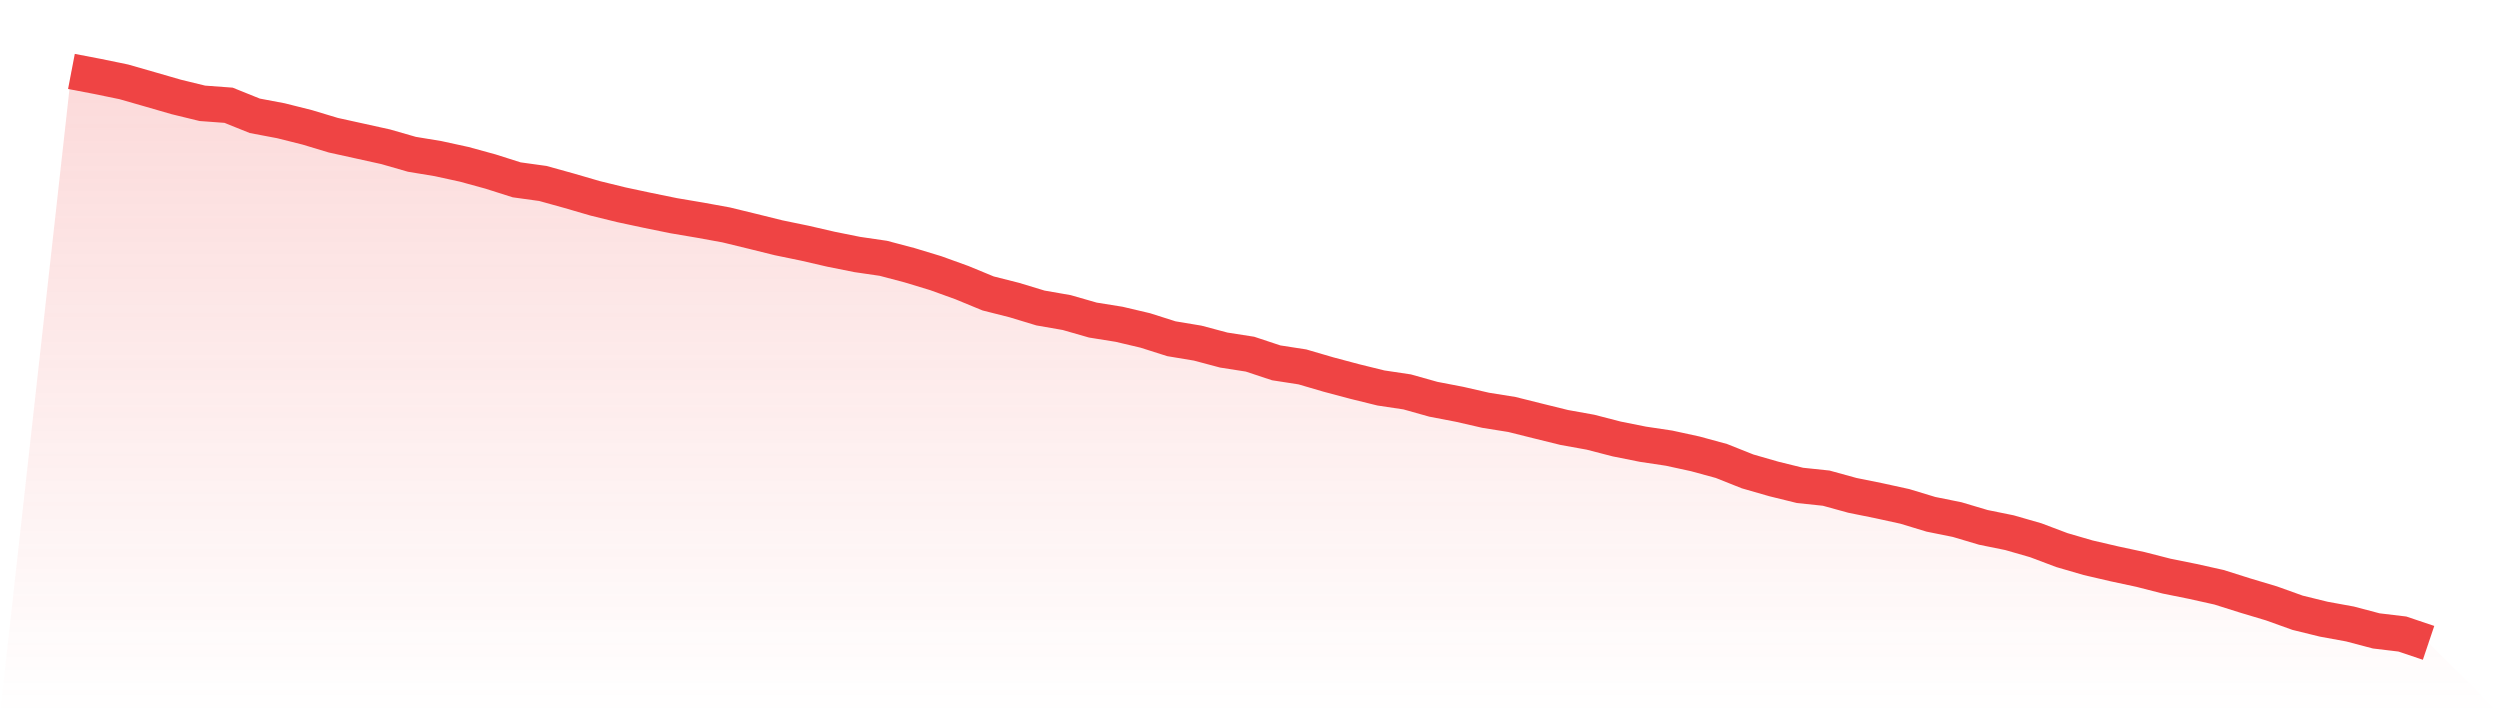
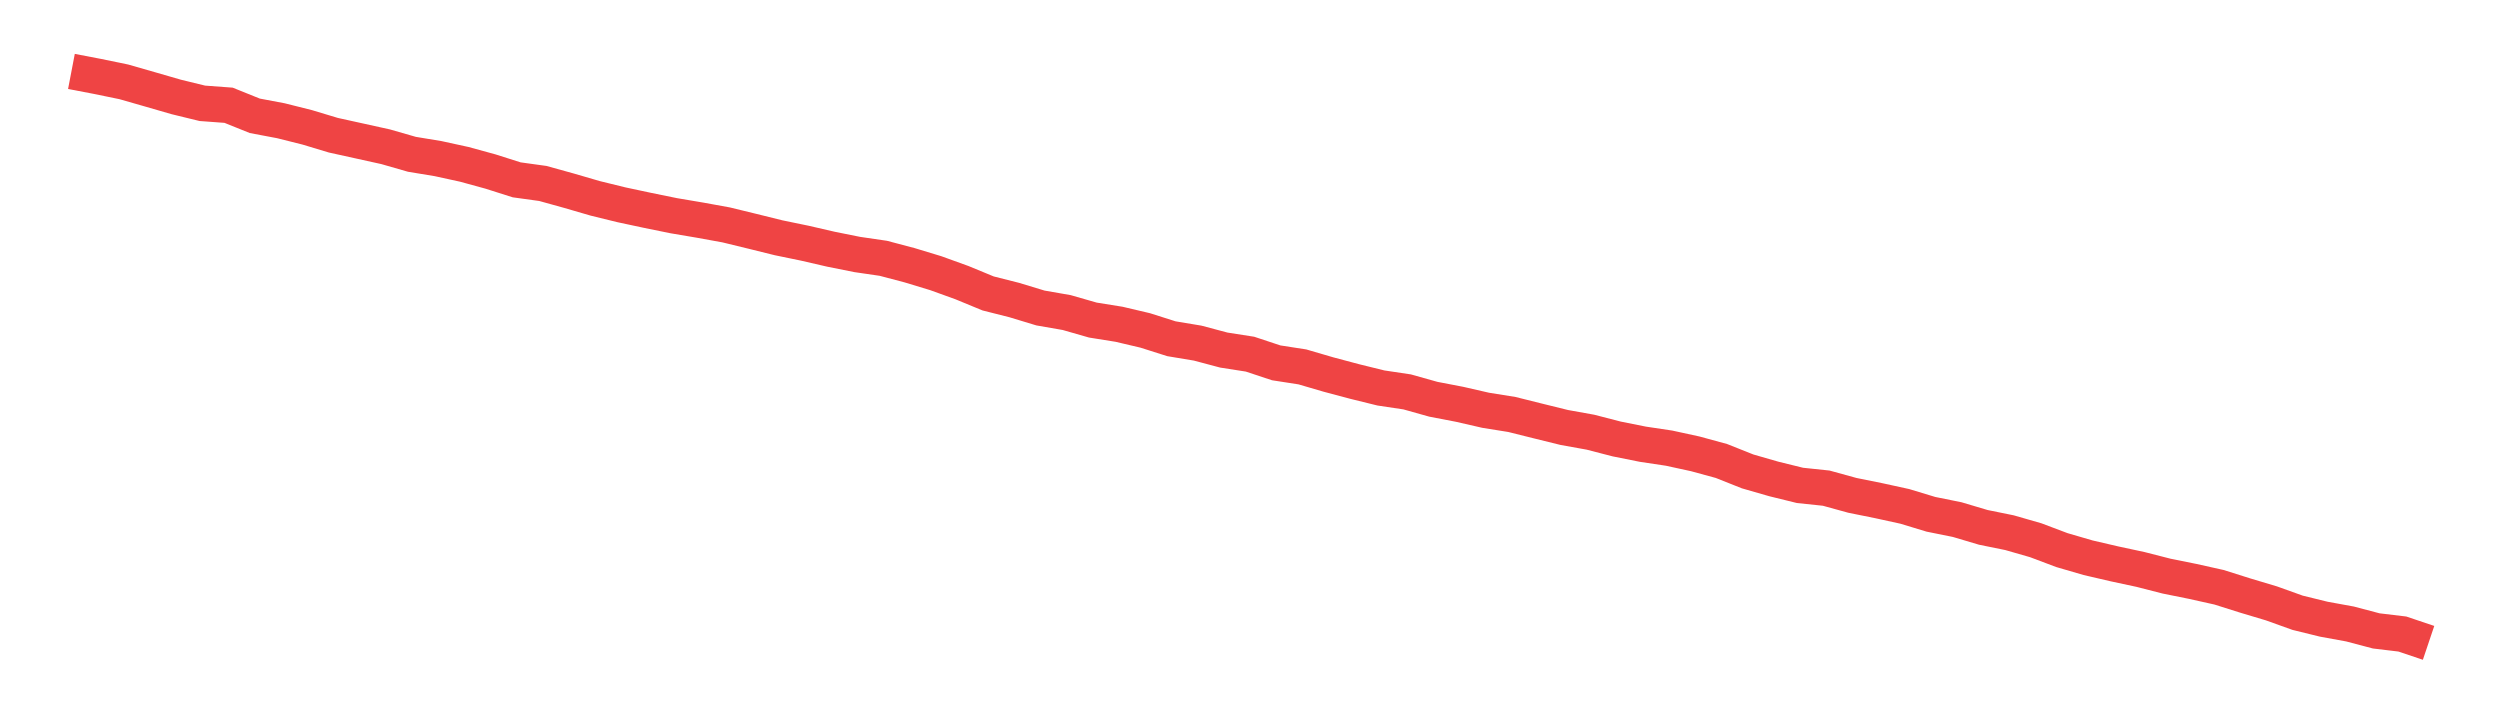
<svg xmlns="http://www.w3.org/2000/svg" viewBox="0 0 140 40">
  <defs>
    <linearGradient id="gradient" x1="0" x2="0" y1="0" y2="1">
      <stop offset="0%" stop-color="#ef4444" stop-opacity="0.2" />
      <stop offset="100%" stop-color="#ef4444" stop-opacity="0" />
    </linearGradient>
  </defs>
-   <path d="M4,4 L4,4 L5.467,4.281 L6.933,4.583 L8.4,5.004 L9.867,5.428 L11.333,5.786 L12.8,5.894 L14.267,6.485 L15.733,6.762 L17.2,7.13 L18.667,7.572 L20.133,7.895 L21.6,8.219 L23.067,8.641 L24.533,8.883 L26,9.203 L27.467,9.605 L28.933,10.071 L30.4,10.274 L31.867,10.681 L33.333,11.108 L34.8,11.468 L36.267,11.781 L37.733,12.08 L39.2,12.328 L40.667,12.595 L42.133,12.952 L43.6,13.315 L45.067,13.618 L46.533,13.956 L48,14.251 L49.467,14.465 L50.933,14.852 L52.4,15.297 L53.867,15.827 L55.333,16.432 L56.8,16.803 L58.267,17.248 L59.733,17.503 L61.2,17.924 L62.667,18.159 L64.133,18.504 L65.6,18.97 L67.067,19.214 L68.533,19.604 L70,19.833 L71.467,20.319 L72.933,20.546 L74.4,20.975 L75.867,21.366 L77.333,21.727 L78.8,21.946 L80.267,22.358 L81.733,22.64 L83.2,22.976 L84.667,23.211 L86.133,23.577 L87.6,23.939 L89.067,24.203 L90.533,24.582 L92,24.876 L93.467,25.096 L94.933,25.415 L96.4,25.815 L97.867,26.399 L99.333,26.821 L100.8,27.182 L102.267,27.336 L103.733,27.74 L105.2,28.036 L106.667,28.357 L108.133,28.801 L109.6,29.097 L111.067,29.533 L112.533,29.831 L114,30.253 L115.467,30.806 L116.933,31.233 L118.4,31.574 L119.867,31.889 L121.333,32.264 L122.8,32.56 L124.267,32.887 L125.733,33.35 L127.2,33.789 L128.667,34.315 L130.133,34.675 L131.6,34.943 L133.067,35.33 L134.533,35.506 L136,36 L140,40 L0,40 z" fill="url(#gradient)" />
  <path d="M4,4 L4,4 L5.467,4.281 L6.933,4.583 L8.4,5.004 L9.867,5.428 L11.333,5.786 L12.8,5.894 L14.267,6.485 L15.733,6.762 L17.2,7.13 L18.667,7.572 L20.133,7.895 L21.6,8.219 L23.067,8.641 L24.533,8.883 L26,9.203 L27.467,9.605 L28.933,10.071 L30.4,10.274 L31.867,10.681 L33.333,11.108 L34.8,11.468 L36.267,11.781 L37.733,12.08 L39.2,12.328 L40.667,12.595 L42.133,12.952 L43.6,13.315 L45.067,13.618 L46.533,13.956 L48,14.251 L49.467,14.465 L50.933,14.852 L52.4,15.297 L53.867,15.827 L55.333,16.432 L56.8,16.803 L58.267,17.248 L59.733,17.503 L61.2,17.924 L62.667,18.159 L64.133,18.504 L65.6,18.97 L67.067,19.214 L68.533,19.604 L70,19.833 L71.467,20.319 L72.933,20.546 L74.4,20.975 L75.867,21.366 L77.333,21.727 L78.8,21.946 L80.267,22.358 L81.733,22.64 L83.2,22.976 L84.667,23.211 L86.133,23.577 L87.6,23.939 L89.067,24.203 L90.533,24.582 L92,24.876 L93.467,25.096 L94.933,25.415 L96.4,25.815 L97.867,26.399 L99.333,26.821 L100.8,27.182 L102.267,27.336 L103.733,27.74 L105.2,28.036 L106.667,28.357 L108.133,28.801 L109.6,29.097 L111.067,29.533 L112.533,29.831 L114,30.253 L115.467,30.806 L116.933,31.233 L118.4,31.574 L119.867,31.889 L121.333,32.264 L122.8,32.56 L124.267,32.887 L125.733,33.35 L127.2,33.789 L128.667,34.315 L130.133,34.675 L131.6,34.943 L133.067,35.33 L134.533,35.506 L136,36" fill="none" stroke="#ef4444" stroke-width="2" />
</svg>